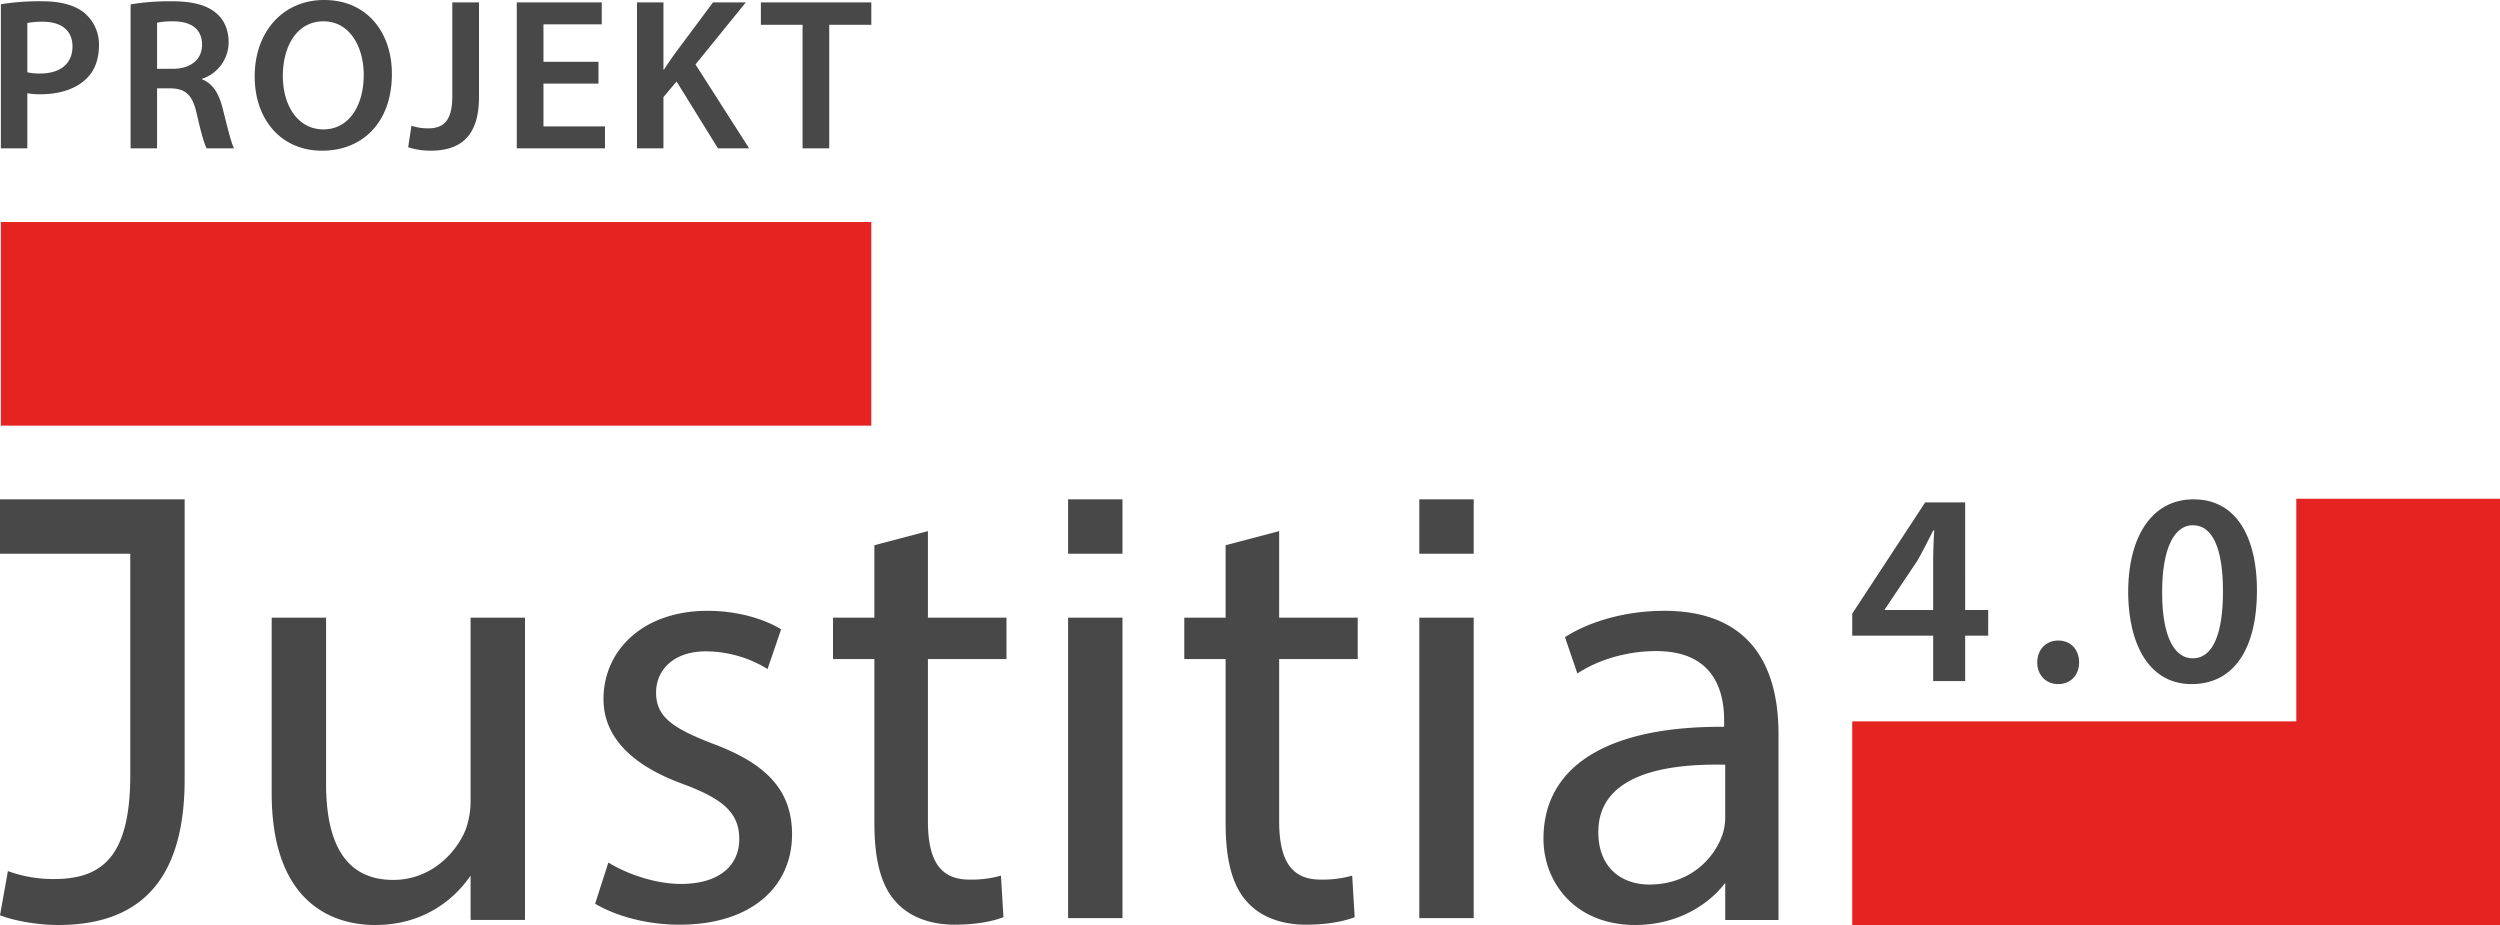
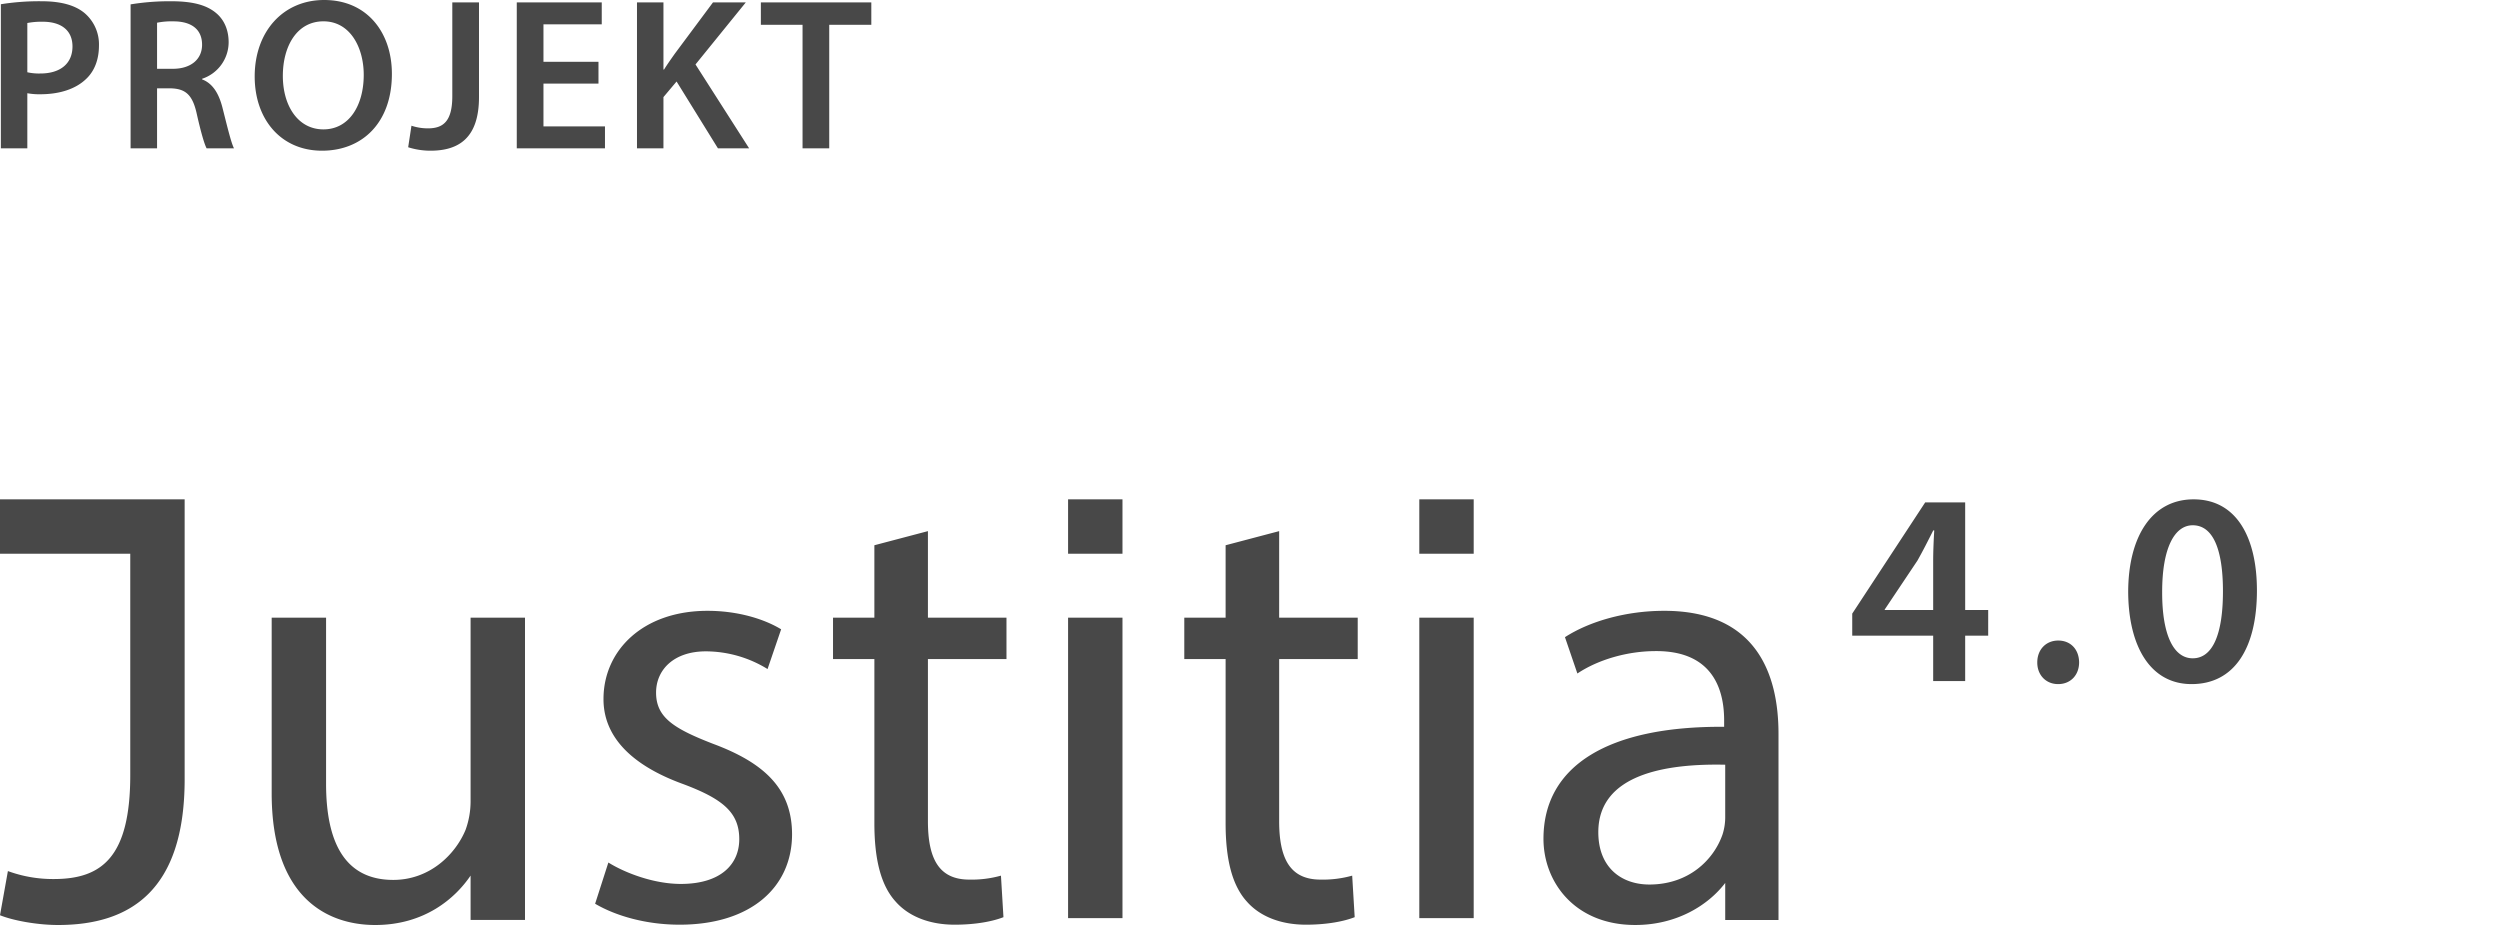
<svg xmlns="http://www.w3.org/2000/svg" id="Layer_1" data-name="Layer 1" viewBox="0 0 1000 370">
  <path d="M786.068,200.95H770.085l-29.191,44.5v8.807h32.377v18.171h12.8V254.26h9.207V244.007h-9.207Zm-12.8,23.6v19.455H753.852l.045-.22,13.083-19.558c2.224-3.941,4.067-7.6,6.328-12.08l.389.037C773.447,216.4,773.271,220.515,773.271,224.552Zm58.373,40.408c0,4.991-3.334,8.682-8.392,8.682-4.926,0-8.377-3.691-8.34-8.682,0-5.108,3.48-8.741,8.391-8.741C828.252,256.219,831.6,259.771,831.644,264.96Zm45.8-65.221c-16.711,0-26.167,14.92-26.167,37.157.14,21.745,8.906,36.746,25.359,36.746,17.135,0,26.137-14.414,26.137-37.443C902.776,215.18,894.744,199.739,877.447,199.739Zm-.367,63.585c-7.475,0-12.247-9.02-12.21-26.457-.022-17.864,5.044-26.758,12.224-26.758,8.179,0,12.092,9.753,12.092,26.405C889.186,253.636,885.1,263.324,877.08,263.324ZM316.823,333.655c0,21.3-16.562,36.221-44.975,36.221-13.164,0-25.333-3.4-33.8-8.377l5.3-16.491c6.59,4.114,18.1,8.564,28.988,8.564,15.967,0,23.368-7.848,23.368-17.9,0-10.512-6.363-16.02-22.348-22.009-21.724-7.861-32.012-19.683-31.957-34.087,0-19.362,15.74-35.247,41.6-35.247,12.237,0,22.769,3.312,29.454,7.394l-5.434,15.895a47.265,47.265,0,0,0-24.671-7.079c-12.9,0-19.919,7.439-19.919,16.5,0,9.947,7.071,14.389,22.832,20.5C306,305.256,316.768,315.7,316.823,333.655Zm54.346-86.594h31.424v16.561H371.169v64.783c0,14.974,4.314,23.435,16.541,23.435a43.413,43.413,0,0,0,12.671-1.584l1,16.612c-4.248,1.671-11.038,3.008-19.541,3.008-10.048,0-18.4-3.314-23.6-9.255-6.026-6.631-8.489-17.234-8.489-31.358V263.622H333.206V247.061h16.542V218.1l21.421-5.648Zm56.061,0h21.761V367.266H427.23Zm84.432,0h31.425v16.561H511.662v64.783c0,14.974,4.315,23.435,16.541,23.435a43.408,43.408,0,0,0,12.671-1.584l1,16.612c-4.248,1.671-11.038,3.008-19.54,3.008-10.048,0-18.4-3.315-23.6-9.256-6.027-6.63-8.489-17.233-8.489-31.357V263.622h-16.53V247.061h16.53V218.1l21.42-5.648Zm56.059,0h21.761V367.266H567.721Zm0-47.322h21.761v21.752H567.721Zm-140.491,0h21.761v21.752H427.23Zm238.447,44.588c-15.174,0-29.731,4.118-39.692,10.54L630.95,269.4c8.433-5.623,20.135-8.961,31.327-8.961,24.631-.13,27.378,17.962,27.378,27.731v2.553c-46.452-.329-72.267,15.664-72.267,44.78,0,17.253,12.437,34.492,36.729,34.492,16.546,0,29.148-7.88,35.97-16.822V368H711.4V293.528C711.4,269.448,702.432,244.327,665.677,244.327Zm24.41,82.468a22.688,22.688,0,0,1-1.038,6.884c-3.487,10.162-13.472,20.129-29.306,20.129-10.973,0-20.417-6.583-20.417-20.931,0-23.244,27.1-27.5,50.761-26.992ZM188.234,247.061H210V367.984H188.234v-17.75c-6.22,9.2-18.5,19.766-38.148,19.766-18.813,0-41.414-10.547-41.414-52.682V247.061H130.43v66.413c0,22.9,7.14,38.491,26.878,38.491,14.652,0,24.9-10.254,28.938-20.066a33.643,33.643,0,0,0,1.988-11.211ZM73.86,199.739V311.722C73.86,356.305,52.026,370,23.193,370,15.1,370,5.394,368.279,0,366.092l3.161-17.663A52.419,52.419,0,0,0,21.5,351.616c19.287,0,30.605-8.789,30.605-41.638V221.491H0V199.739ZM10.931,37.291a26.112,26.112,0,0,0,5.221.411c7.569,0,14.172-2.035,18.463-6.283,3.243-3.138,4.972-7.693,4.972-13.224A16.429,16.429,0,0,0,33.874,5.271C30.151,2.133,24.467.5,16.679.5A96.886,96.886,0,0,0,.345,1.694v57.63H10.931Zm0-28.089a30.425,30.425,0,0,1,6.175-.509c7.384,0,11.888,3.456,11.888,9.889,0,6.843-4.862,10.814-12.836,10.814a21.056,21.056,0,0,1-5.227-.491ZM80.836,31.754v-.242A15.448,15.448,0,0,0,91.457,16.923c0-5-1.815-9.051-5.03-11.721C82.5,1.907,76.783.5,68.416.5A96.463,96.463,0,0,0,52.238,1.751V59.324H62.825V35.332H68.2c6.066.145,8.835,2.613,10.506,10.219,1.637,7.265,3.03,12.086,3.938,13.773H93.591c-1.162-2.271-2.752-8.964-4.608-16.27C87.531,37.378,85.068,33.356,80.836,31.754Zm-11.7-4.236H62.825V9.086a29.458,29.458,0,0,1,6.632-.543c6.892.023,11.373,3.005,11.373,9.357C80.83,23.7,76.372,27.518,69.139,27.518Zm59.676,32.76c16.091,0,27.944-11.178,27.944-30.726C156.759,12.866,146.71,0,129.676,0c-16.472,0-27.8,12.664-27.8,30.587C101.877,47.684,112.325,60.278,128.815,60.278Zm.572-51.747c10.639,0,16.109,10.4,16.109,21.42,0,12.207-5.834,21.8-16.137,21.8-10.2,0-16.219-9.468-16.219-21.374C113.14,18.38,118.824,8.531,129.387,8.531Zm42.834,51.747A29.318,29.318,0,0,1,163.27,58.9l1.313-8.612a20.873,20.873,0,0,0,6.579,1.057c6.066,0,9.76-2.739,9.76-12.883V.954H191.6V38.817C191.6,54.92,183.79,60.278,172.221,60.278Zm69.771-.954H206.71V.954H240.7V9.722H217.384v15.01H239.39v8.7H217.384V50.55h24.608Zm23.388,0H254.794V.954H265.38V27.807h.243c1.394-2.237,2.891-4.312,4.279-6.295L285.2.954h13.125L278.2,25.778l21.446,33.546H287.167L270.631,32.6l-5.251,6.237ZM348.526,9.912H331.694V59.324H321.021V9.912H304.345V.954h44.181Z" fill="#484848" />
-   <path d="M348.526,170.261H.345V88.81H348.526ZM1000,370V199.507H918.518v89.042H740.894V370Z" fill="#e52320" />
</svg>